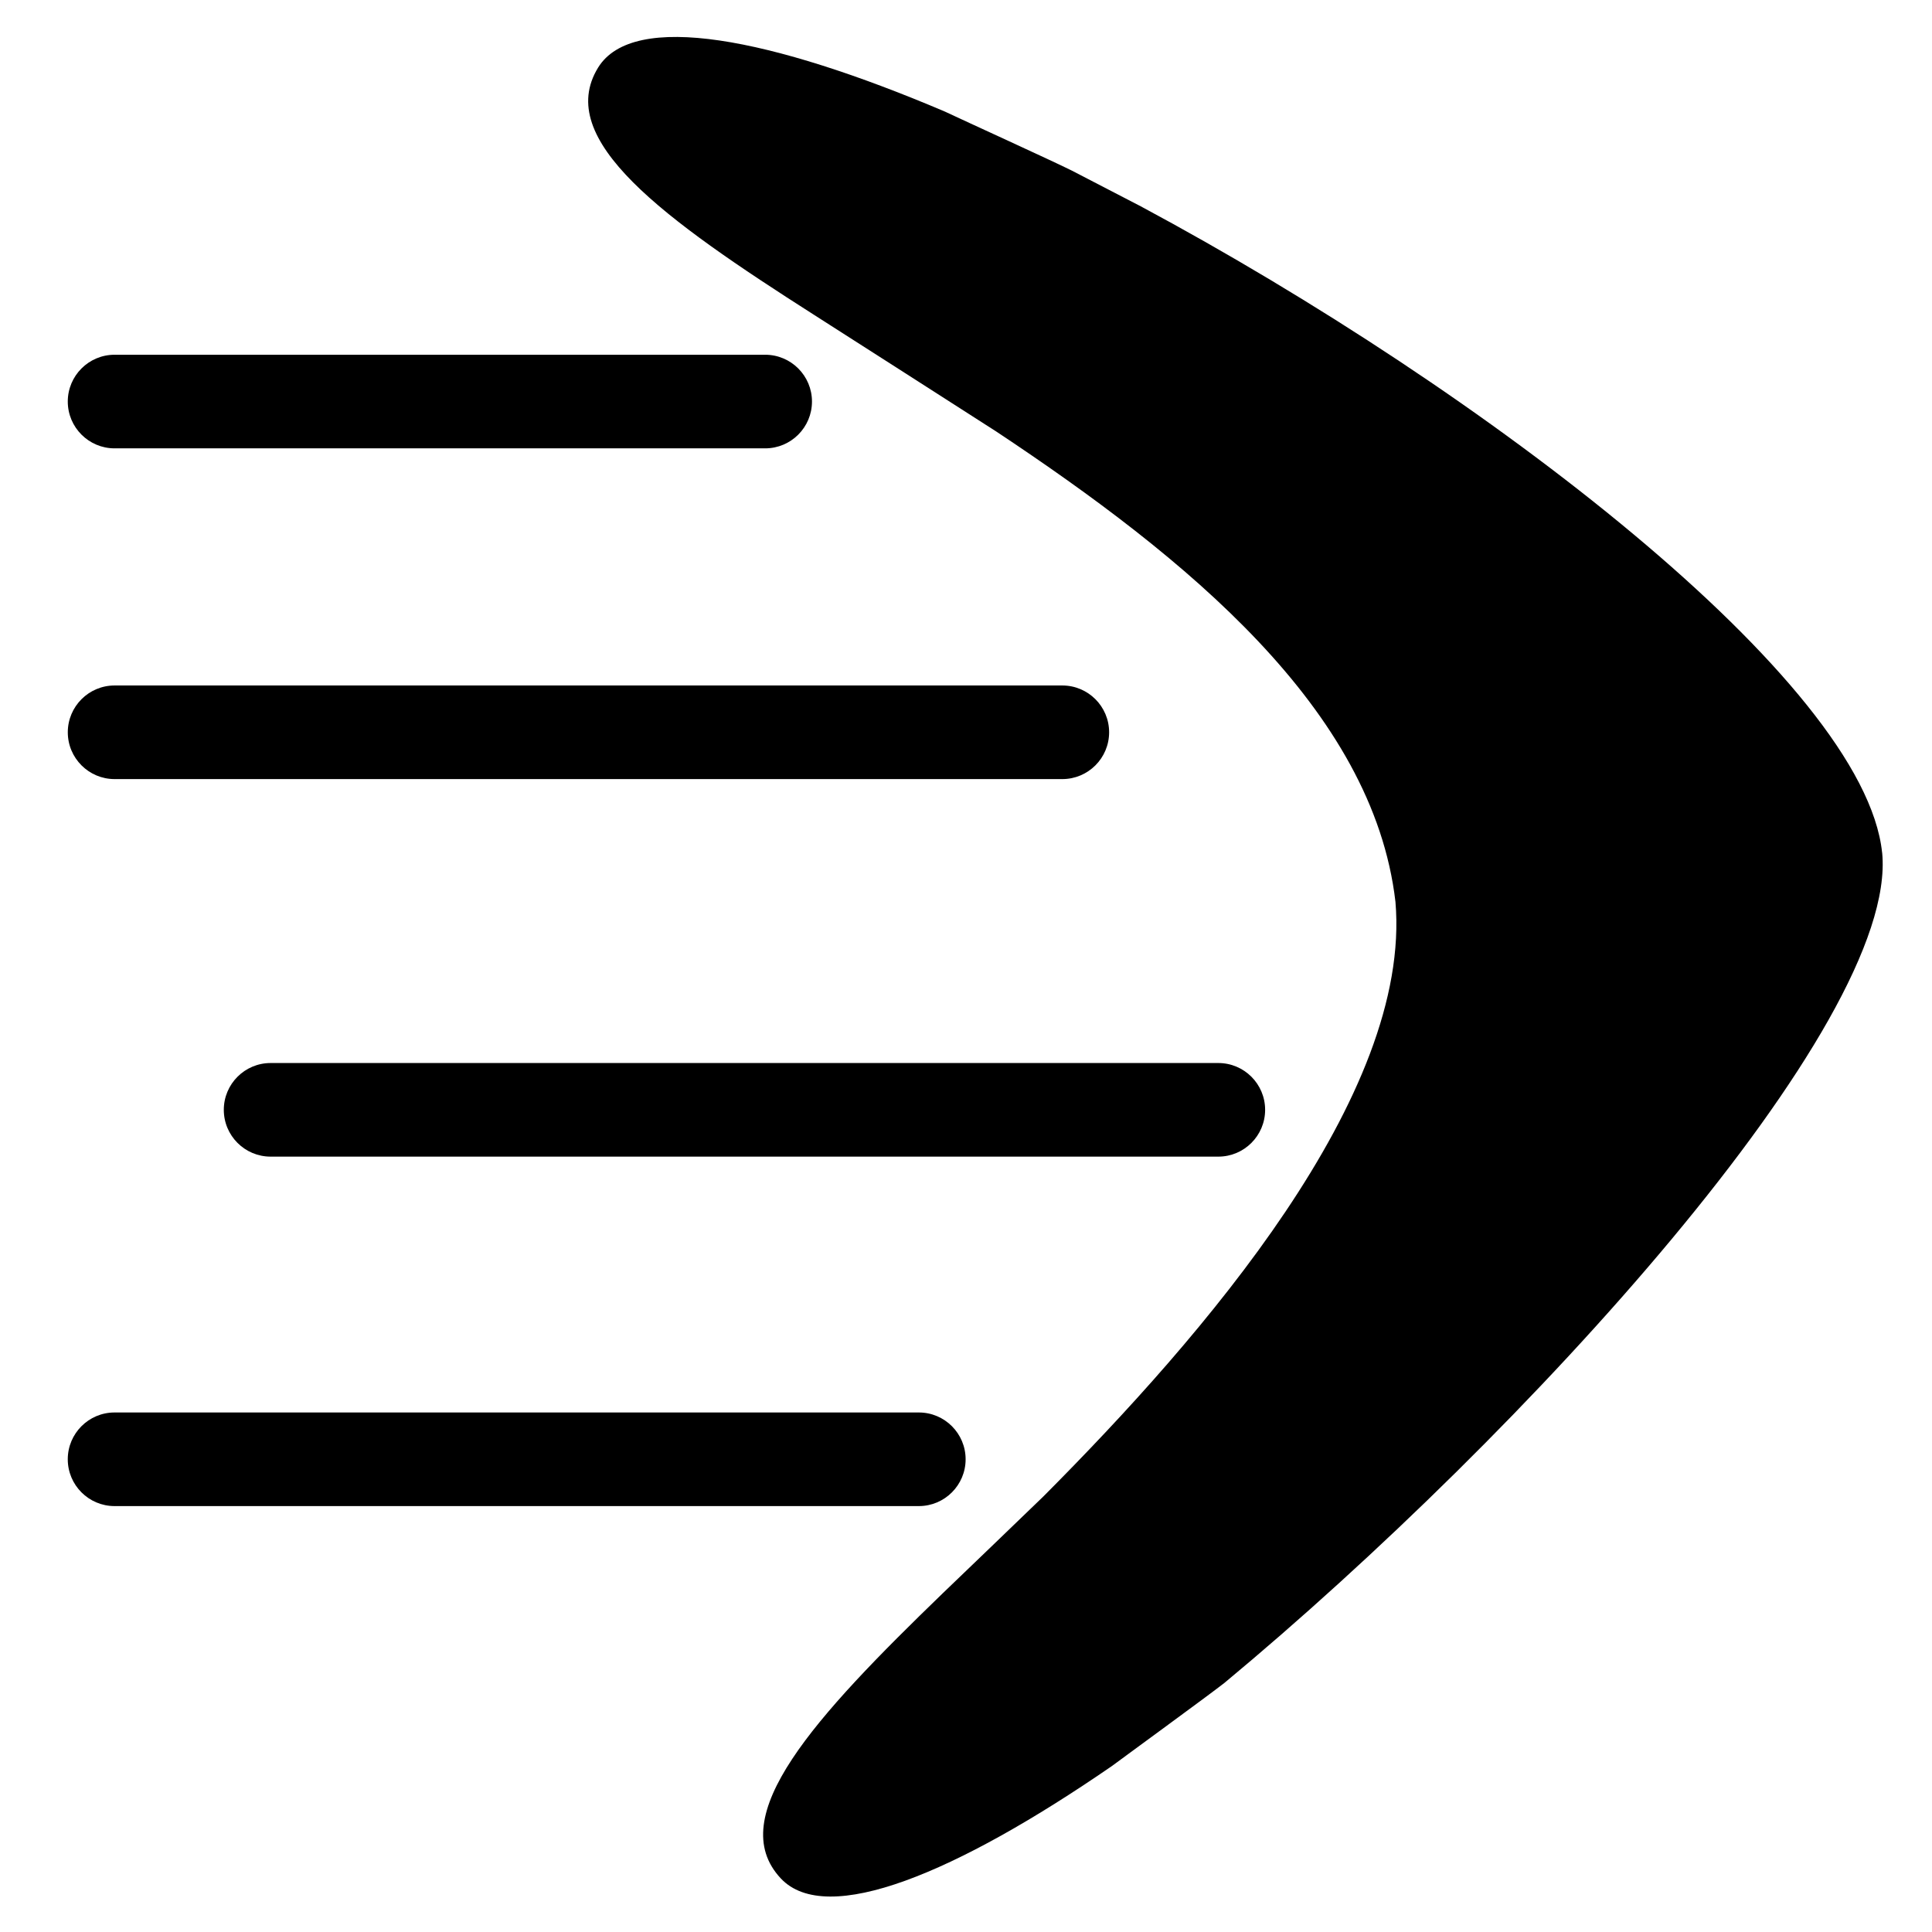
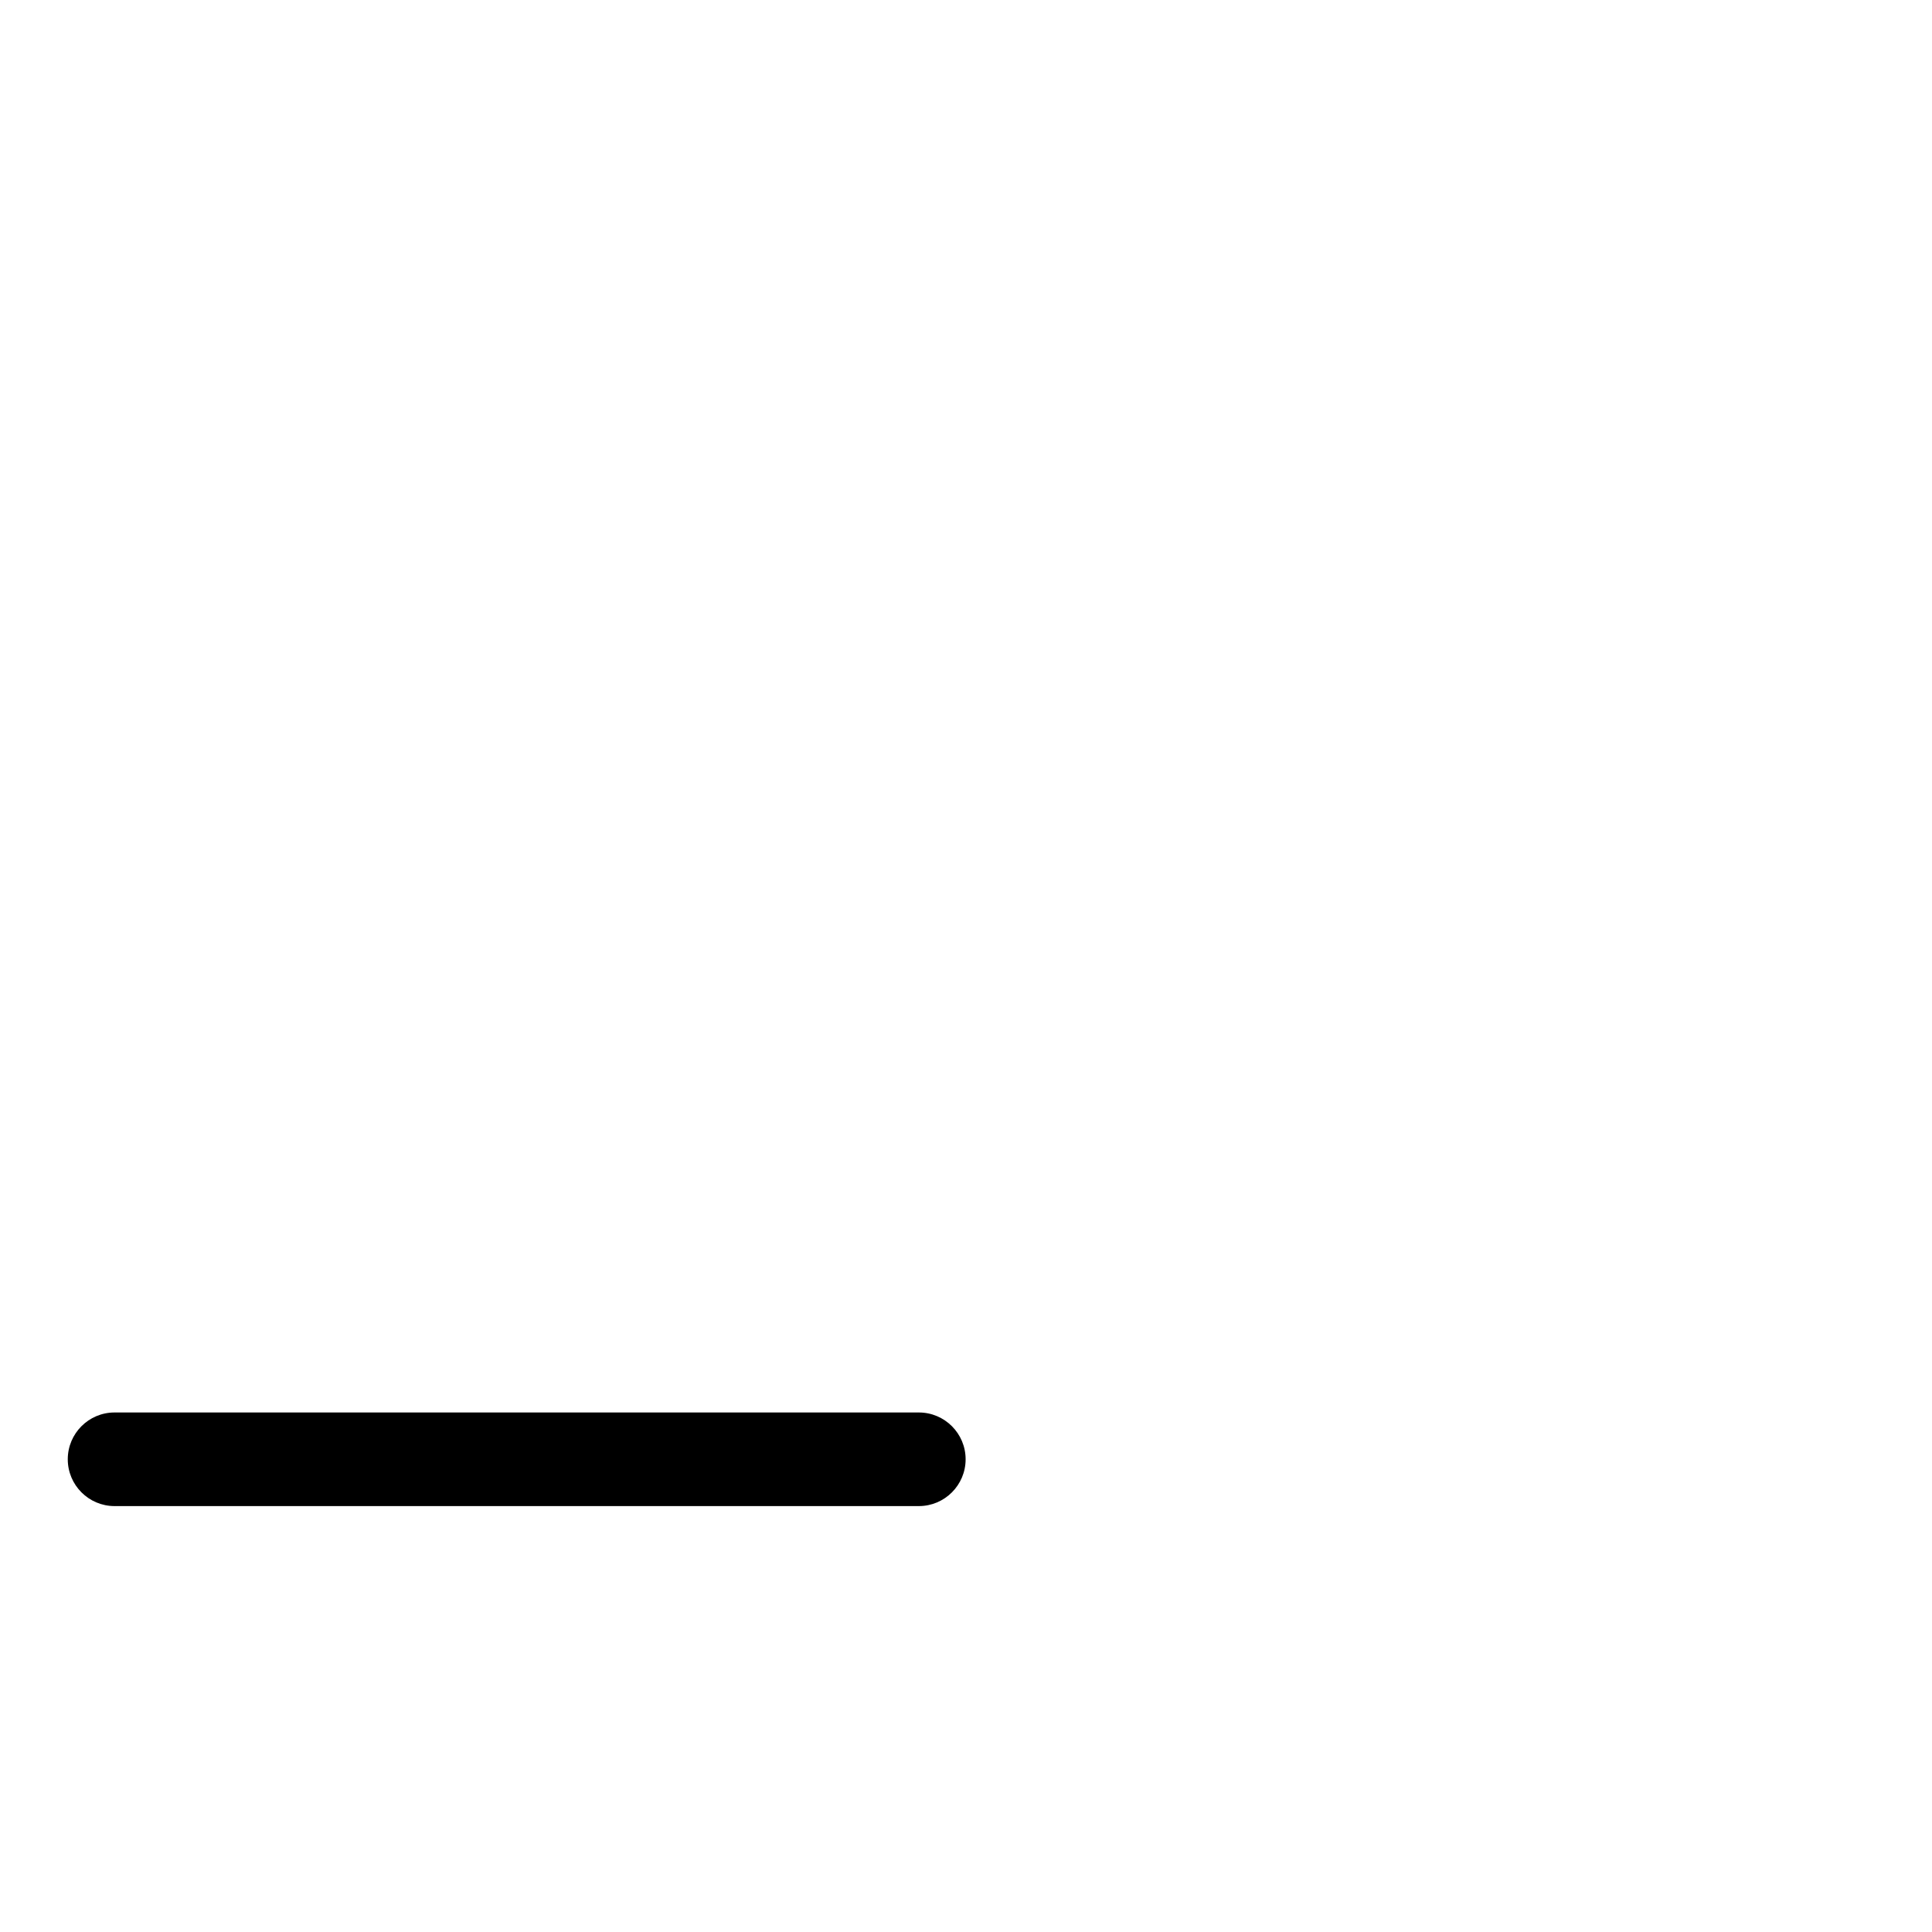
<svg xmlns="http://www.w3.org/2000/svg" width="100%" height="100%" viewBox="0 0 800 800" version="1.1" xml:space="preserve" style="fill-rule:evenodd;clip-rule:evenodd;stroke-linejoin:round;stroke-miterlimit:2;">
  <g transform="matrix(0.79,0.614,-0.614,0.79,302.726,-165.055)">
-     <path d="M693.9,116.55C644.525,65.075 446.475,66.575 287.5,93.625L297.575,203.9C391.1,196.925 491.05,198.875 547.35,256.2C601.9,315.2 594.825,446.85 583.325,539.925L689.85,554.825C724.55,397.35 742.95,168.375 693.925,116.55L693.9,116.55ZM255.95,99.45C247.375,101.15 207.6,110.6 199.375,112.425L208.45,212.05C216.8,211.225 288.95,204.7 297.575,203.9L302.771,144.467L287.5,93.625L255.95,99.45ZM689.85,554.825L583.325,539.925C582.125,548.5 576.3,588.525 575.075,596.825L674.15,610.725C676.4,602.6 687.725,563.325 689.85,554.825ZM199.375,112.425C124.025,132.375 71.925,158.5 74.95,186.125C78.775,220.9 134.7,218.95 208.45,212.05L199.375,112.425ZM674.15,610.7L575.075,596.825C564.625,670.15 559.975,725.925 594.525,731.425C621.95,735.775 650.575,685.025 674.15,610.725L674.15,610.7Z" style="fill-rule:nonzero;" />
-   </g>
+     </g>
  <g transform="matrix(0.97,0,0,1.2,11.843,269.071)">
    <path d="M400,279.322C400,270.409 391.051,263.172 380.029,263.172L36.691,263.172C25.668,263.172 16.72,270.409 16.72,279.322C16.72,288.235 25.668,295.472 36.691,295.472L380.029,295.472C391.051,295.472 400,288.235 400,279.322Z" />
  </g>
  <g transform="matrix(1.125,0,0,1.2,73.862,124.368)">
-     <path d="M400,279.322C400,270.409 392.279,263.172 382.769,263.172L33.95,263.172C24.44,263.172 16.72,270.409 16.72,279.322C16.72,288.235 24.44,295.472 33.95,295.472L382.769,295.472C392.279,295.472 400,288.235 400,279.322Z" />
-   </g>
+     </g>
  <g transform="matrix(1.125,0,0,1.2,9.262,-31.963)">
-     <path d="M400,279.322C400,270.409 392.279,263.172 382.769,263.172L33.95,263.172C24.44,263.172 16.72,270.409 16.72,279.322C16.72,288.235 24.44,295.472 33.95,295.472L382.769,295.472C392.279,295.472 400,288.235 400,279.322Z" />
-   </g>
+     </g>
  <g transform="matrix(0.804,0,0,1.2,14.623,-168.914)">
-     <path d="M400,279.322C400,270.409 389.201,263.172 375.9,263.172L40.82,263.172C27.519,263.172 16.72,270.409 16.72,279.322C16.72,288.235 27.519,295.472 40.82,295.472L375.9,295.472C389.201,295.472 400,288.235 400,279.322Z" />
-   </g>
+     </g>
</svg>